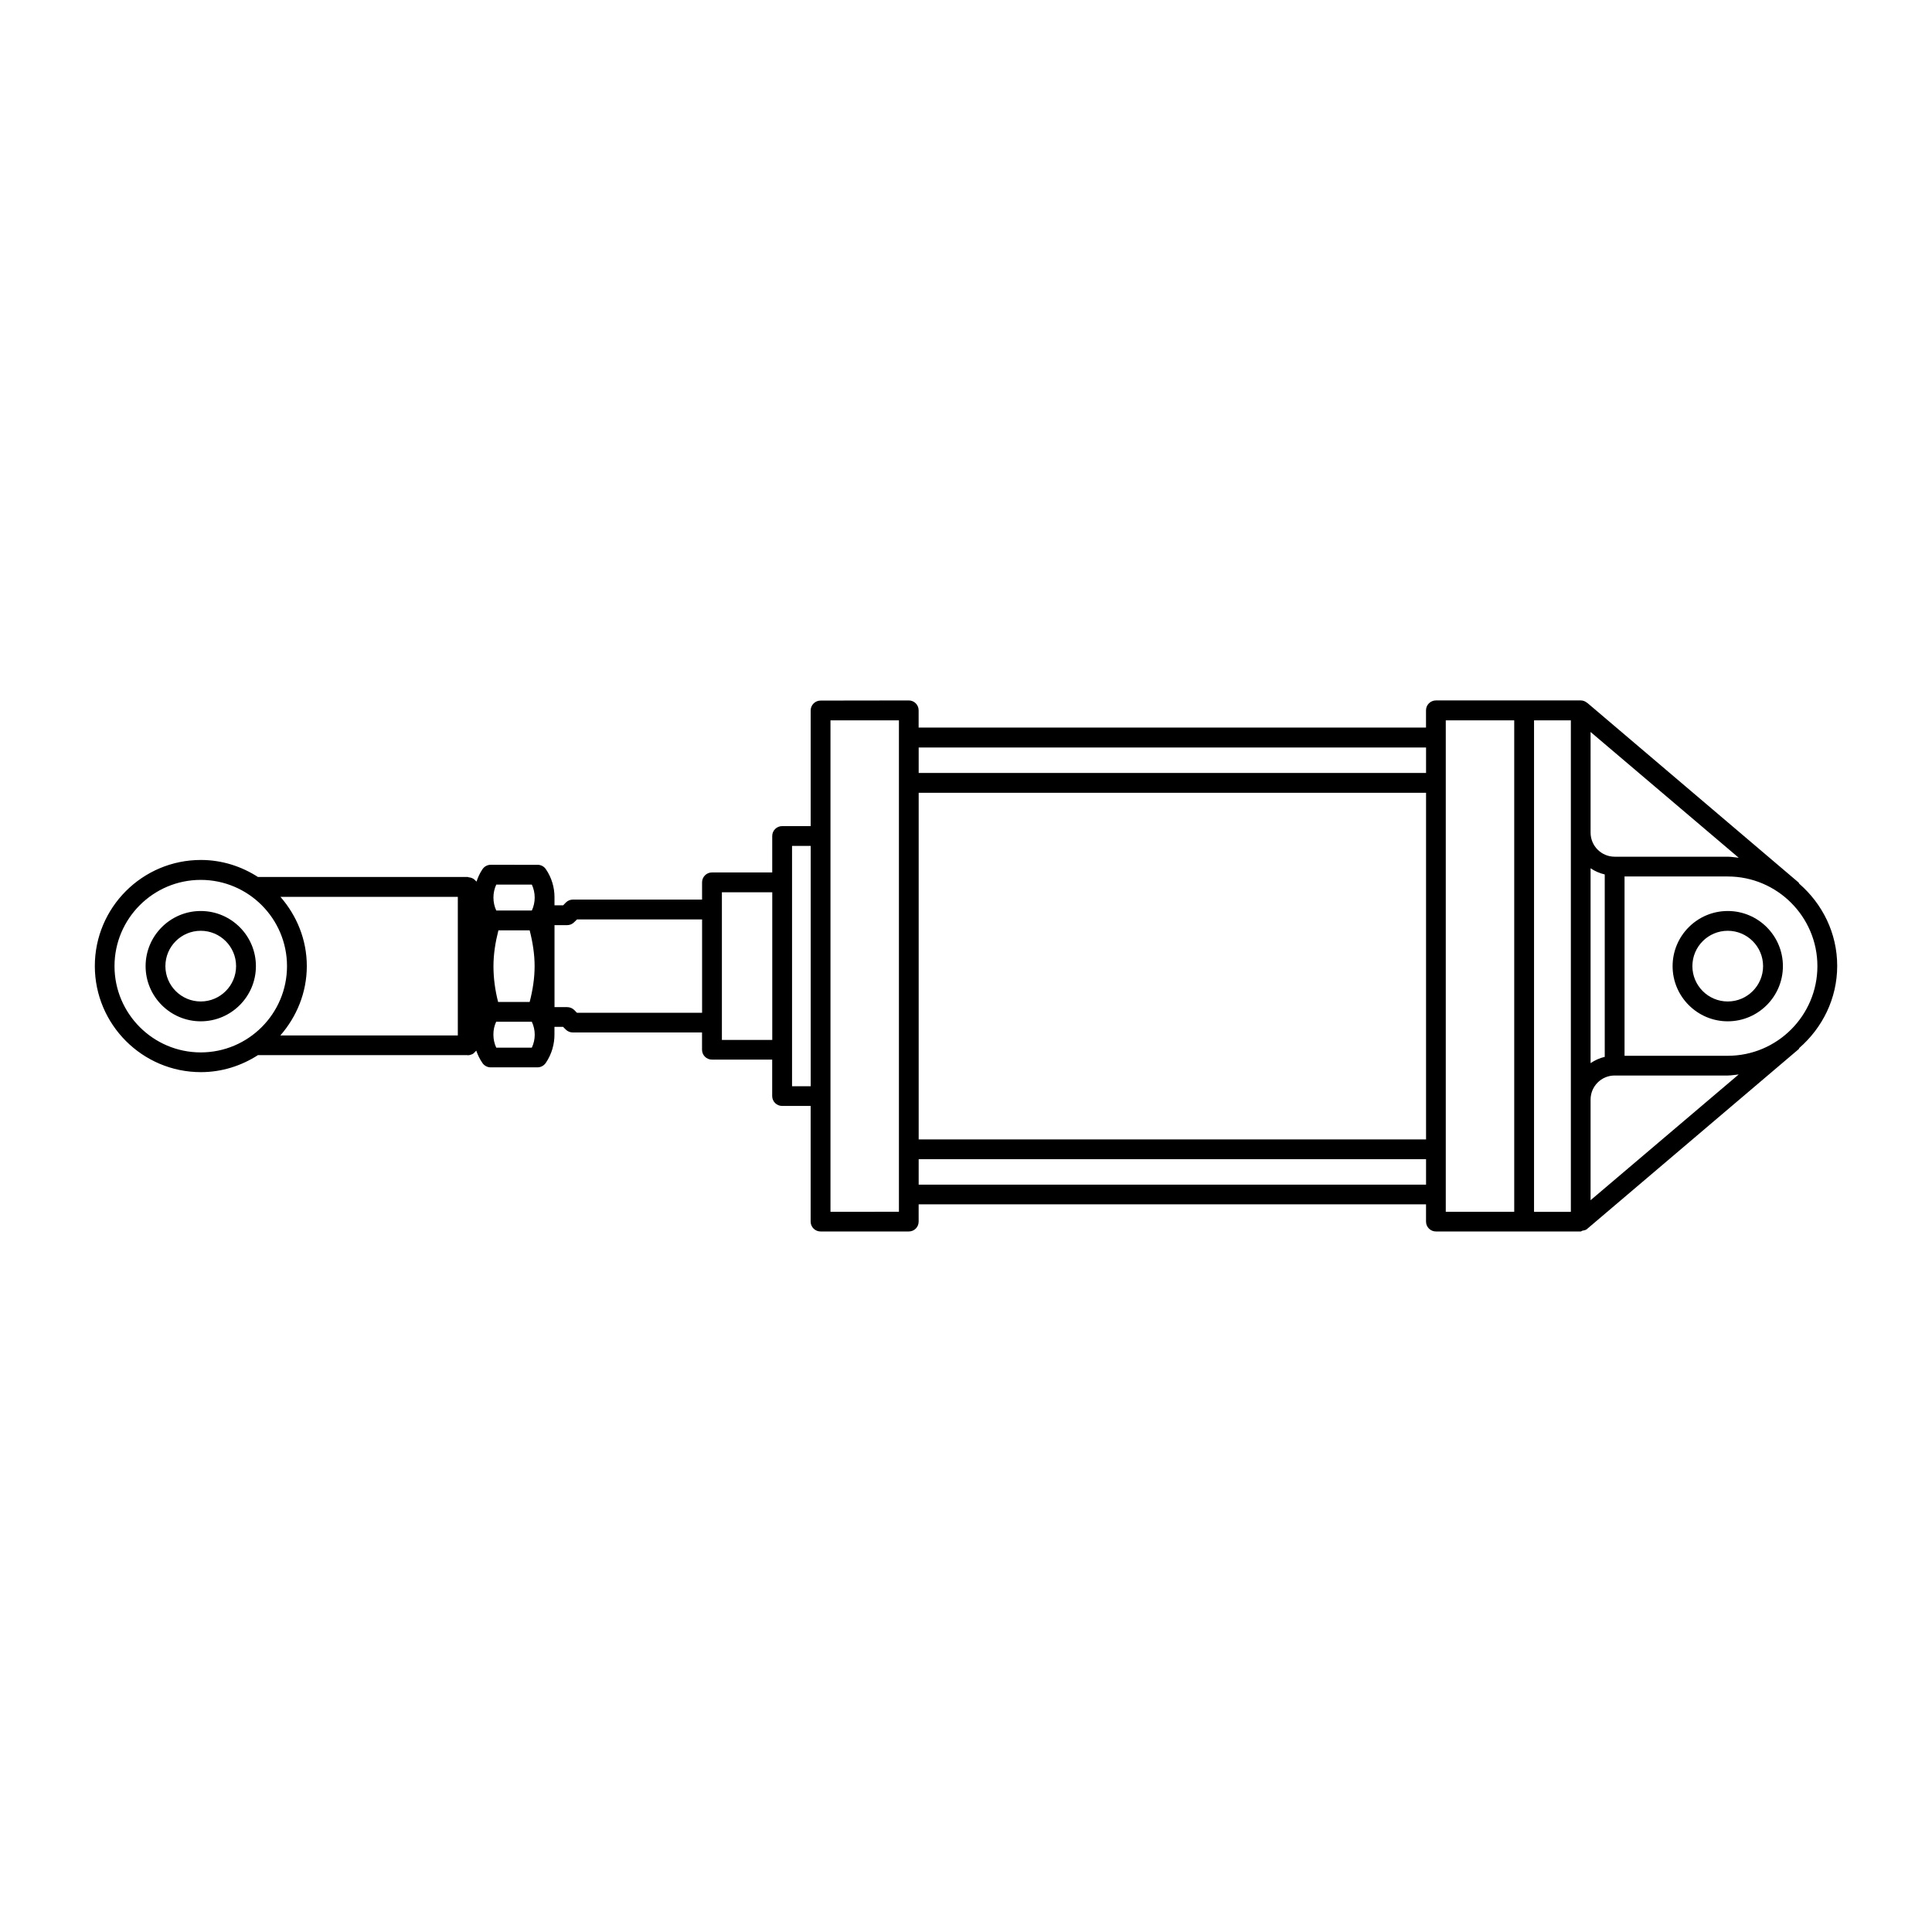
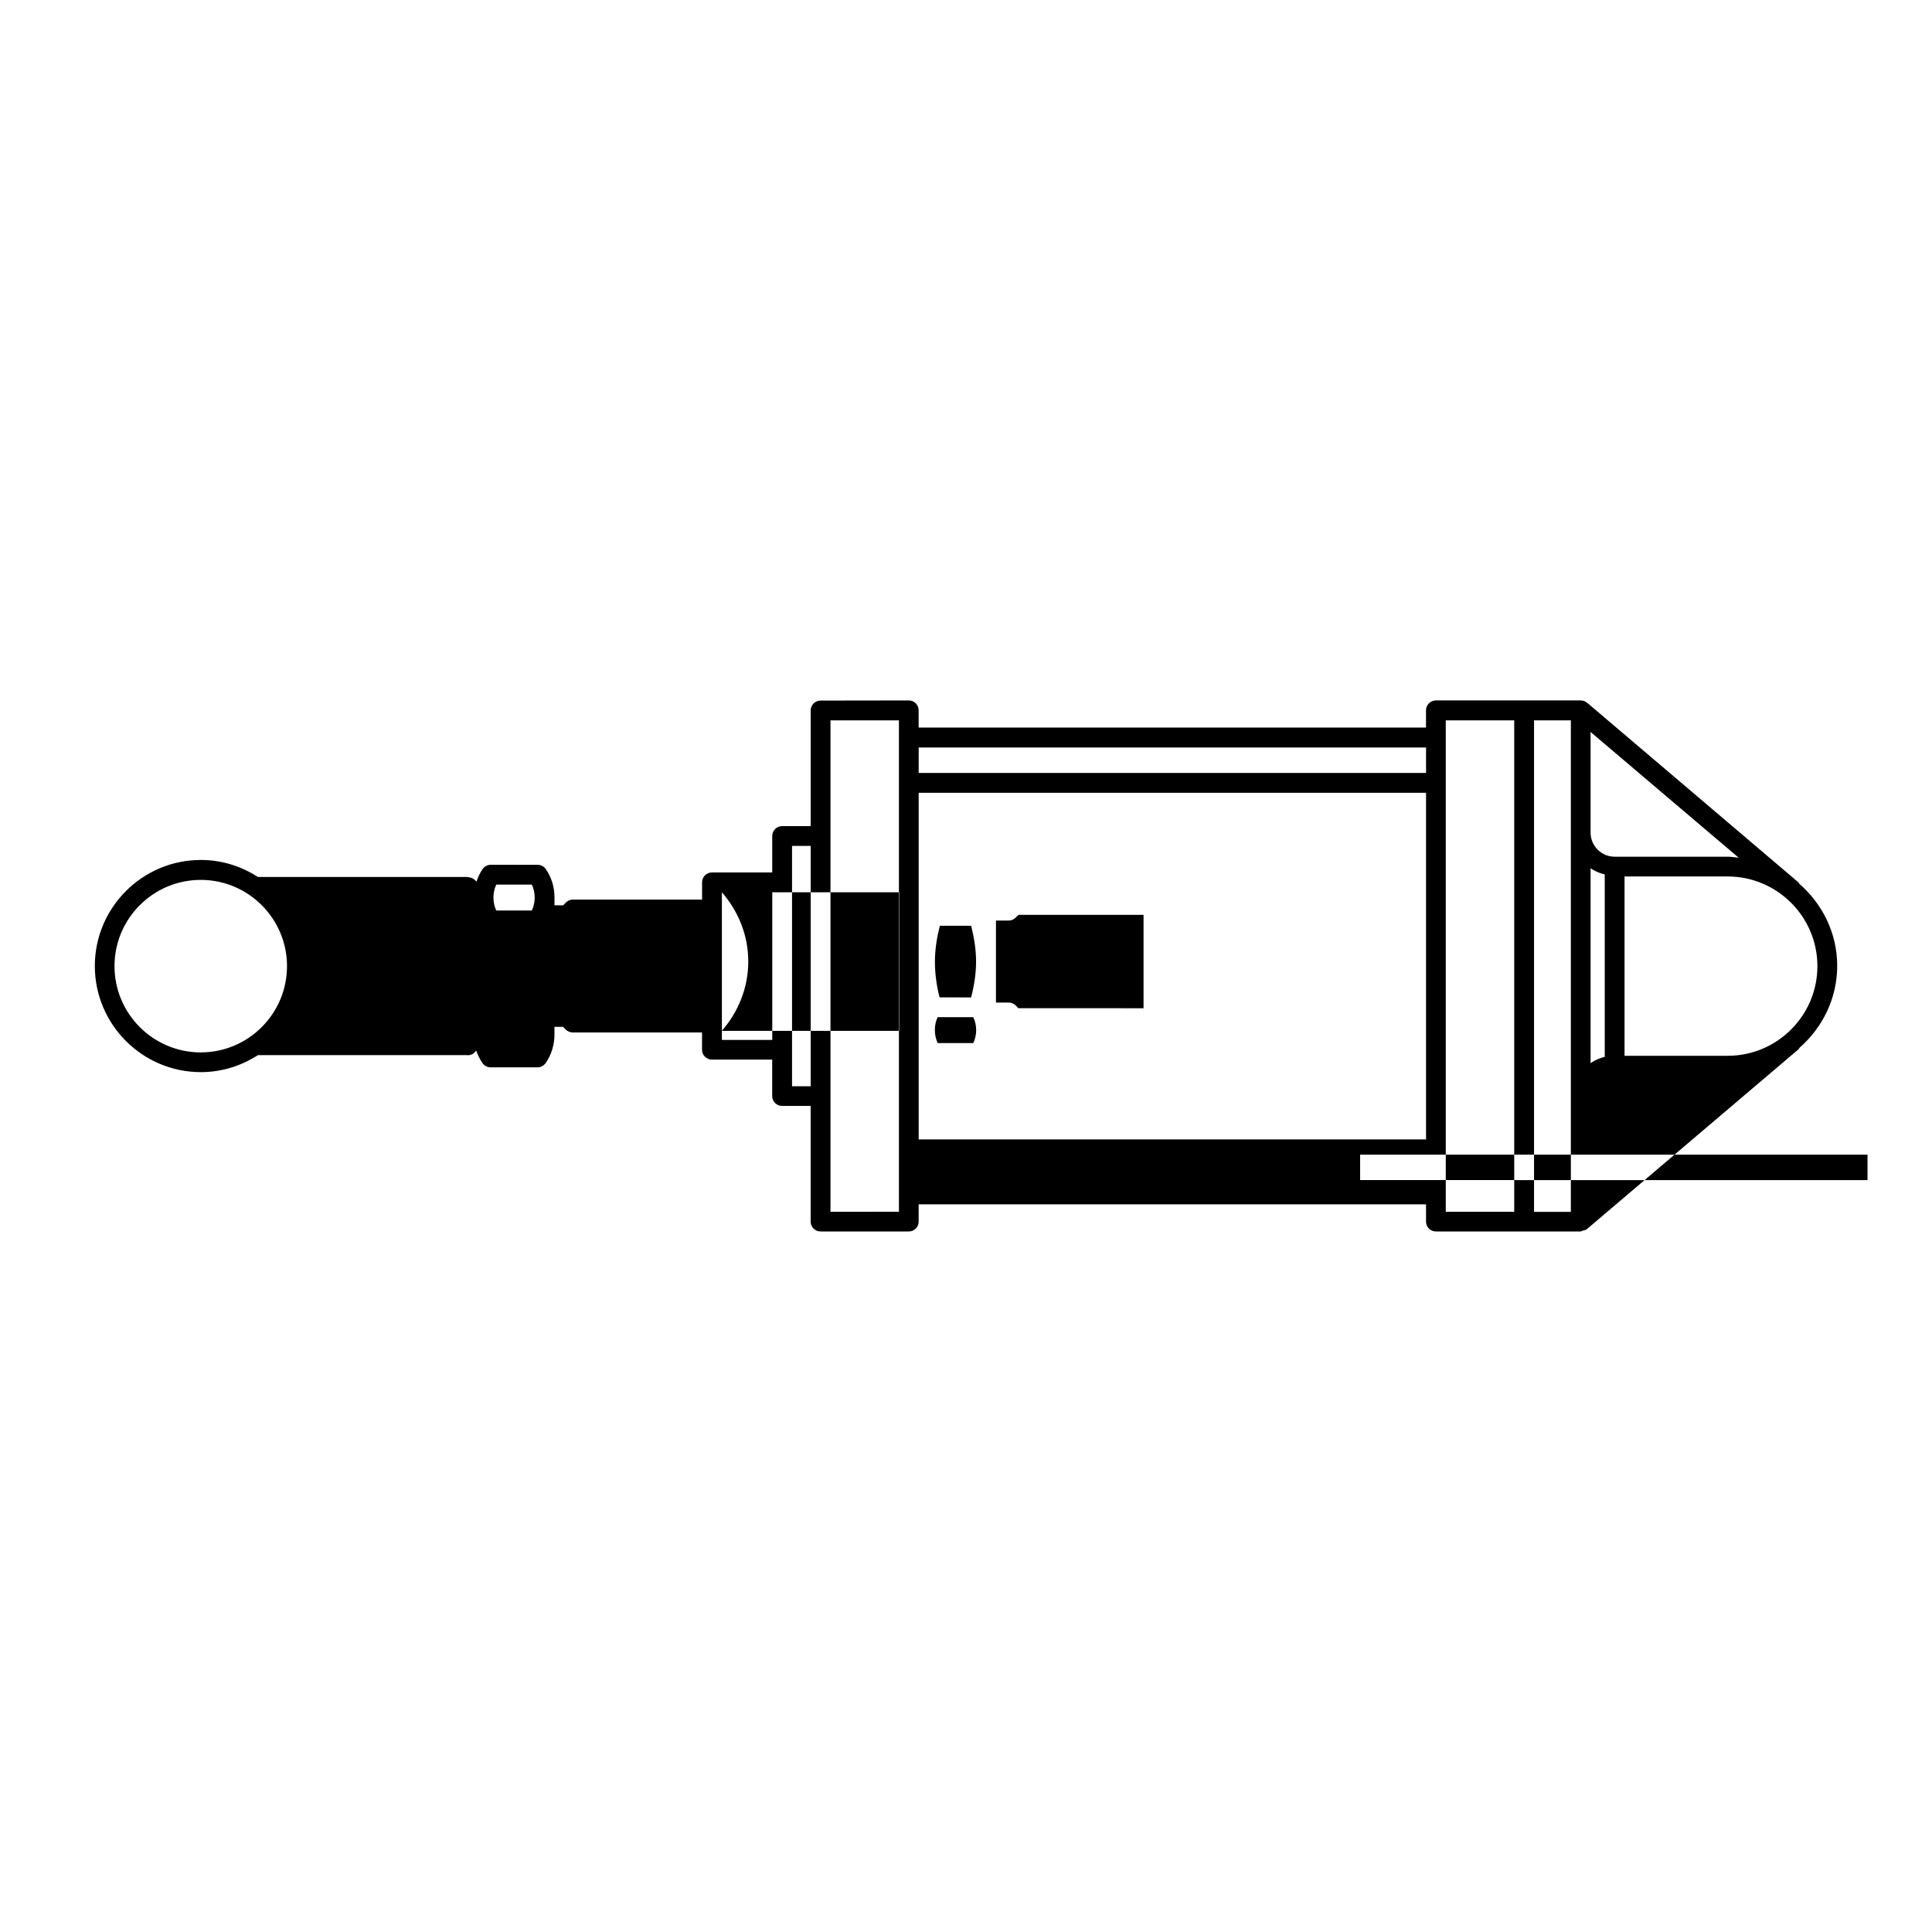
<svg xmlns="http://www.w3.org/2000/svg" fill="#000000" width="800px" height="800px" version="1.1" viewBox="144 144 512 512">
-   <path d="m361.46 329.66c-1.449 0-2.625 1.18-2.625 2.621v30.648h-7.562c-1.449 0-2.625 1.176-2.625 2.621v9.656h-15.969c-1.449 0-2.625 1.18-2.625 2.621v4.57l-34.234 0.004c-0.691 0-1.371 0.277-1.863 0.777l-0.715 0.738h-2.297v-2.07-0.078c0-2.613-0.766-5.215-2.297-7.441-0.484-0.711-1.301-1.145-2.172-1.145l-12.422-0.004c-0.859 0-1.688 0.434-2.172 1.145-0.715 1.039-1.215 2.152-1.602 3.32l-0.453-0.453c-0.453-0.438-1.027-0.648-1.641-0.699-0.105-0.008-0.125-0.078-0.211-0.078h-55.613c-4.375-2.812-9.547-4.512-15.129-4.512-15.5 0-28.105 12.605-28.105 28.105s12.605 28.125 28.105 28.125c5.582 0 10.754-1.695 15.129-4.512h55.617l-0.105 0.039h0.125c0.324 0 0.641-0.078 0.922-0.199 0.273-0.078 0.547-0.238 0.777-0.492l0.105-0.117 0.41-0.414c0.387 1.141 0.934 2.246 1.641 3.281 0.492 0.715 1.301 1.145 2.172 1.145h12.422c0.871 0 1.668-0.445 2.172-1.145 1.59-2.336 2.348-5.016 2.316-7.688v-1.906h2.277l0.734 0.738c0.492 0.488 1.172 0.758 1.863 0.758h34.234v4.57c0 1.449 1.176 2.621 2.625 2.621h15.969v9.656c0 1.449 1.176 2.621 2.625 2.621h7.566v30.648c0 1.449 1.176 2.621 2.625 2.621h23.391c1.449 0 2.606-1.164 2.606-2.621v-4.57h134.46v4.57c0 1.449 1.176 2.621 2.625 2.621h38.355c0.18 0 0.281-0.16 0.453-0.199 0.441-0.078 0.891-0.16 1.25-0.453l0.168-0.16 55.902-47.5c0.102-0.078 0.102-0.238 0.168-0.316 6.102-5.32 10.043-13.062 10.043-21.77 0-8.707-3.941-16.43-10.043-21.75-0.102-0.078-0.102-0.238-0.168-0.316l-55.902-47.52-0.168-0.117c-0.473-0.398-1.082-0.633-1.703-0.633l-38.359 0.004c-1.449 0-2.625 1.18-2.625 2.621v4.57l-134.46 0.004v-4.57c0-1.449-1.156-2.621-2.606-2.621zm2.625 5.246h18.141v4.531 0.039 0.039 11.91 0.039 0.039 97.027 0.039 0.039 11.93 0.039 0.039 4.512l-18.141 0.008zm163.06 0h18.141v130.24h-18.141v-4.512-0.039-0.039-11.93-0.039-0.039-97.027-0.039-0.039-11.91-0.039-0.039zm23.391 0h9.758v29.703 0.039 0.117 100.39h-9.758zm14.984 3.074 39.258 33.332c-0.965-0.078-1.918-0.277-2.91-0.277h-29.969c-3.516 0-6.375-2.859-6.375-6.375zm-178.06 4.121h134.46v6.746h-134.46zm0 11.992h134.46v91.859h-134.46zm-33.559 14.082h4.941v63.695l-4.941 0.004zm211.62 5.926c1.141 0.773 2.375 1.309 3.754 1.637v48.34c-1.367 0.316-2.613 0.906-3.754 1.664zm9 2.176h27.348c13.098 0 23.762 10.66 23.762 23.758s-10.66 23.758-23.762 23.758h-27.348zm-377.32 0.902c12.605 0 22.859 10.254 22.859 22.859 0 12.605-10.254 22.859-22.859 22.859-12.605 0-22.855-10.254-22.855-22.859 0-12.605 10.254-22.859 22.855-22.859zm78.312 1.25h9.43c1.008 2.16 1.008 4.707 0 6.867h-9.43c-0.996-2.16-0.996-4.707 0-6.867zm59.797 2.031h13.348v39.133h-13.348zm-116.99 1.211h47.008v36.734h-47.031c4.305-4.941 7.012-11.336 7.012-18.387 0-7.043-2.695-13.41-6.992-18.348zm-21.117 3.754c-8.051 0-14.617 6.555-14.617 14.617 0 8.051 6.555 14.617 14.617 14.617s14.617-6.566 14.617-14.617c0-8.062-6.555-14.617-14.617-14.617zm404.67 0c-8.059 0-14.617 6.555-14.617 14.617 0 8.051 6.559 14.617 14.617 14.617 8.062 0 14.617-6.566 14.617-14.617 0-8.062-6.555-14.617-14.617-14.617zm-304.96 2.234h33.148v24.742l-33.168-0.004-0.715-0.738c-0.492-0.488-1.172-0.758-1.863-0.758h-3.363v-21.73h3.363c0.691 0 1.355-0.277 1.844-0.777zm-20.828 2.891h8.281c0.797 3.113 1.312 6.297 1.312 9.473 0 3.219-0.504 6.398-1.312 9.512l-8.363-0.004c-0.797-3.106-1.23-6.289-1.23-9.473 0-3.219 0.516-6.394 1.312-9.512zm-78.887 0.117c5.164 0 9.367 4.195 9.367 9.367 0 5.164-4.203 9.367-9.367 9.367s-9.367-4.203-9.367-9.367c0-5.176 4.203-9.367 9.367-9.367zm404.67 0c5.164 0 9.367 4.195 9.367 9.367 0 5.164-4.195 9.367-9.367 9.367s-9.367-4.203-9.367-9.367c0-5.176 4.207-9.367 9.367-9.367zm-326.36 24.109h9.43c1.027 2.184 1.027 4.688 0 6.867h-9.426c-0.504-1.078-0.754-2.246-0.754-3.402v-0.039-0.117c0-1.133 0.242-2.262 0.734-3.32zm329.27 13.961-39.258 33.332v-26.672c0-3.516 2.863-6.375 6.375-6.375h29.969c0.996 0 1.941-0.199 2.91-0.277zm-217.32 22.469h134.46v6.746l-134.46-0.004z" />
+   <path d="m361.46 329.66c-1.449 0-2.625 1.18-2.625 2.621v30.648h-7.562c-1.449 0-2.625 1.176-2.625 2.621v9.656h-15.969c-1.449 0-2.625 1.18-2.625 2.621v4.57l-34.234 0.004c-0.691 0-1.371 0.277-1.863 0.777l-0.715 0.738h-2.297v-2.07-0.078c0-2.613-0.766-5.215-2.297-7.441-0.484-0.711-1.301-1.145-2.172-1.145l-12.422-0.004c-0.859 0-1.688 0.434-2.172 1.145-0.715 1.039-1.215 2.152-1.602 3.32l-0.453-0.453c-0.453-0.438-1.027-0.648-1.641-0.699-0.105-0.008-0.125-0.078-0.211-0.078h-55.613c-4.375-2.812-9.547-4.512-15.129-4.512-15.5 0-28.105 12.605-28.105 28.105s12.605 28.125 28.105 28.125c5.582 0 10.754-1.695 15.129-4.512h55.617l-0.105 0.039h0.125c0.324 0 0.641-0.078 0.922-0.199 0.273-0.078 0.547-0.238 0.777-0.492l0.105-0.117 0.41-0.414c0.387 1.141 0.934 2.246 1.641 3.281 0.492 0.715 1.301 1.145 2.172 1.145h12.422c0.871 0 1.668-0.445 2.172-1.145 1.59-2.336 2.348-5.016 2.316-7.688v-1.906h2.277l0.734 0.738c0.492 0.488 1.172 0.758 1.863 0.758h34.234v4.57c0 1.449 1.176 2.621 2.625 2.621h15.969v9.656c0 1.449 1.176 2.621 2.625 2.621h7.566v30.648c0 1.449 1.176 2.621 2.625 2.621h23.391c1.449 0 2.606-1.164 2.606-2.621v-4.57h134.46v4.57c0 1.449 1.176 2.621 2.625 2.621h38.355c0.18 0 0.281-0.16 0.453-0.199 0.441-0.078 0.891-0.16 1.25-0.453l0.168-0.16 55.902-47.5c0.102-0.078 0.102-0.238 0.168-0.316 6.102-5.32 10.043-13.062 10.043-21.77 0-8.707-3.941-16.43-10.043-21.75-0.102-0.078-0.102-0.238-0.168-0.316l-55.902-47.52-0.168-0.117c-0.473-0.398-1.082-0.633-1.703-0.633l-38.359 0.004c-1.449 0-2.625 1.18-2.625 2.621v4.57l-134.46 0.004v-4.57c0-1.449-1.156-2.621-2.606-2.621zm2.625 5.246h18.141v4.531 0.039 0.039 11.91 0.039 0.039 97.027 0.039 0.039 11.93 0.039 0.039 4.512l-18.141 0.008zm163.06 0h18.141v130.24h-18.141v-4.512-0.039-0.039-11.93-0.039-0.039-97.027-0.039-0.039-11.91-0.039-0.039zm23.391 0h9.758v29.703 0.039 0.117 100.39h-9.758zm14.984 3.074 39.258 33.332c-0.965-0.078-1.918-0.277-2.91-0.277h-29.969c-3.516 0-6.375-2.859-6.375-6.375zm-178.06 4.121h134.46v6.746h-134.46zm0 11.992h134.46v91.859h-134.46zm-33.559 14.082h4.941v63.695l-4.941 0.004zm211.62 5.926c1.141 0.773 2.375 1.309 3.754 1.637v48.34c-1.367 0.316-2.613 0.906-3.754 1.664zm9 2.176h27.348c13.098 0 23.762 10.66 23.762 23.758s-10.66 23.758-23.762 23.758h-27.348zm-377.32 0.902c12.605 0 22.859 10.254 22.859 22.859 0 12.605-10.254 22.859-22.859 22.859-12.605 0-22.855-10.254-22.855-22.859 0-12.605 10.254-22.859 22.855-22.859zm78.312 1.25h9.43c1.008 2.16 1.008 4.707 0 6.867h-9.43c-0.996-2.16-0.996-4.707 0-6.867zm59.797 2.031h13.348v39.133h-13.348zh47.008v36.734h-47.031c4.305-4.941 7.012-11.336 7.012-18.387 0-7.043-2.695-13.41-6.992-18.348zm-21.117 3.754c-8.051 0-14.617 6.555-14.617 14.617 0 8.051 6.555 14.617 14.617 14.617s14.617-6.566 14.617-14.617c0-8.062-6.555-14.617-14.617-14.617zm404.67 0c-8.059 0-14.617 6.555-14.617 14.617 0 8.051 6.559 14.617 14.617 14.617 8.062 0 14.617-6.566 14.617-14.617 0-8.062-6.555-14.617-14.617-14.617zm-304.96 2.234h33.148v24.742l-33.168-0.004-0.715-0.738c-0.492-0.488-1.172-0.758-1.863-0.758h-3.363v-21.73h3.363c0.691 0 1.355-0.277 1.844-0.777zm-20.828 2.891h8.281c0.797 3.113 1.312 6.297 1.312 9.473 0 3.219-0.504 6.398-1.312 9.512l-8.363-0.004c-0.797-3.106-1.23-6.289-1.23-9.473 0-3.219 0.516-6.394 1.312-9.512zm-78.887 0.117c5.164 0 9.367 4.195 9.367 9.367 0 5.164-4.203 9.367-9.367 9.367s-9.367-4.203-9.367-9.367c0-5.176 4.203-9.367 9.367-9.367zm404.67 0c5.164 0 9.367 4.195 9.367 9.367 0 5.164-4.195 9.367-9.367 9.367s-9.367-4.203-9.367-9.367c0-5.176 4.207-9.367 9.367-9.367zm-326.36 24.109h9.43c1.027 2.184 1.027 4.688 0 6.867h-9.426c-0.504-1.078-0.754-2.246-0.754-3.402v-0.039-0.117c0-1.133 0.242-2.262 0.734-3.32zm329.27 13.961-39.258 33.332v-26.672c0-3.516 2.863-6.375 6.375-6.375h29.969c0.996 0 1.941-0.199 2.91-0.277zm-217.32 22.469h134.46v6.746l-134.46-0.004z" />
</svg>